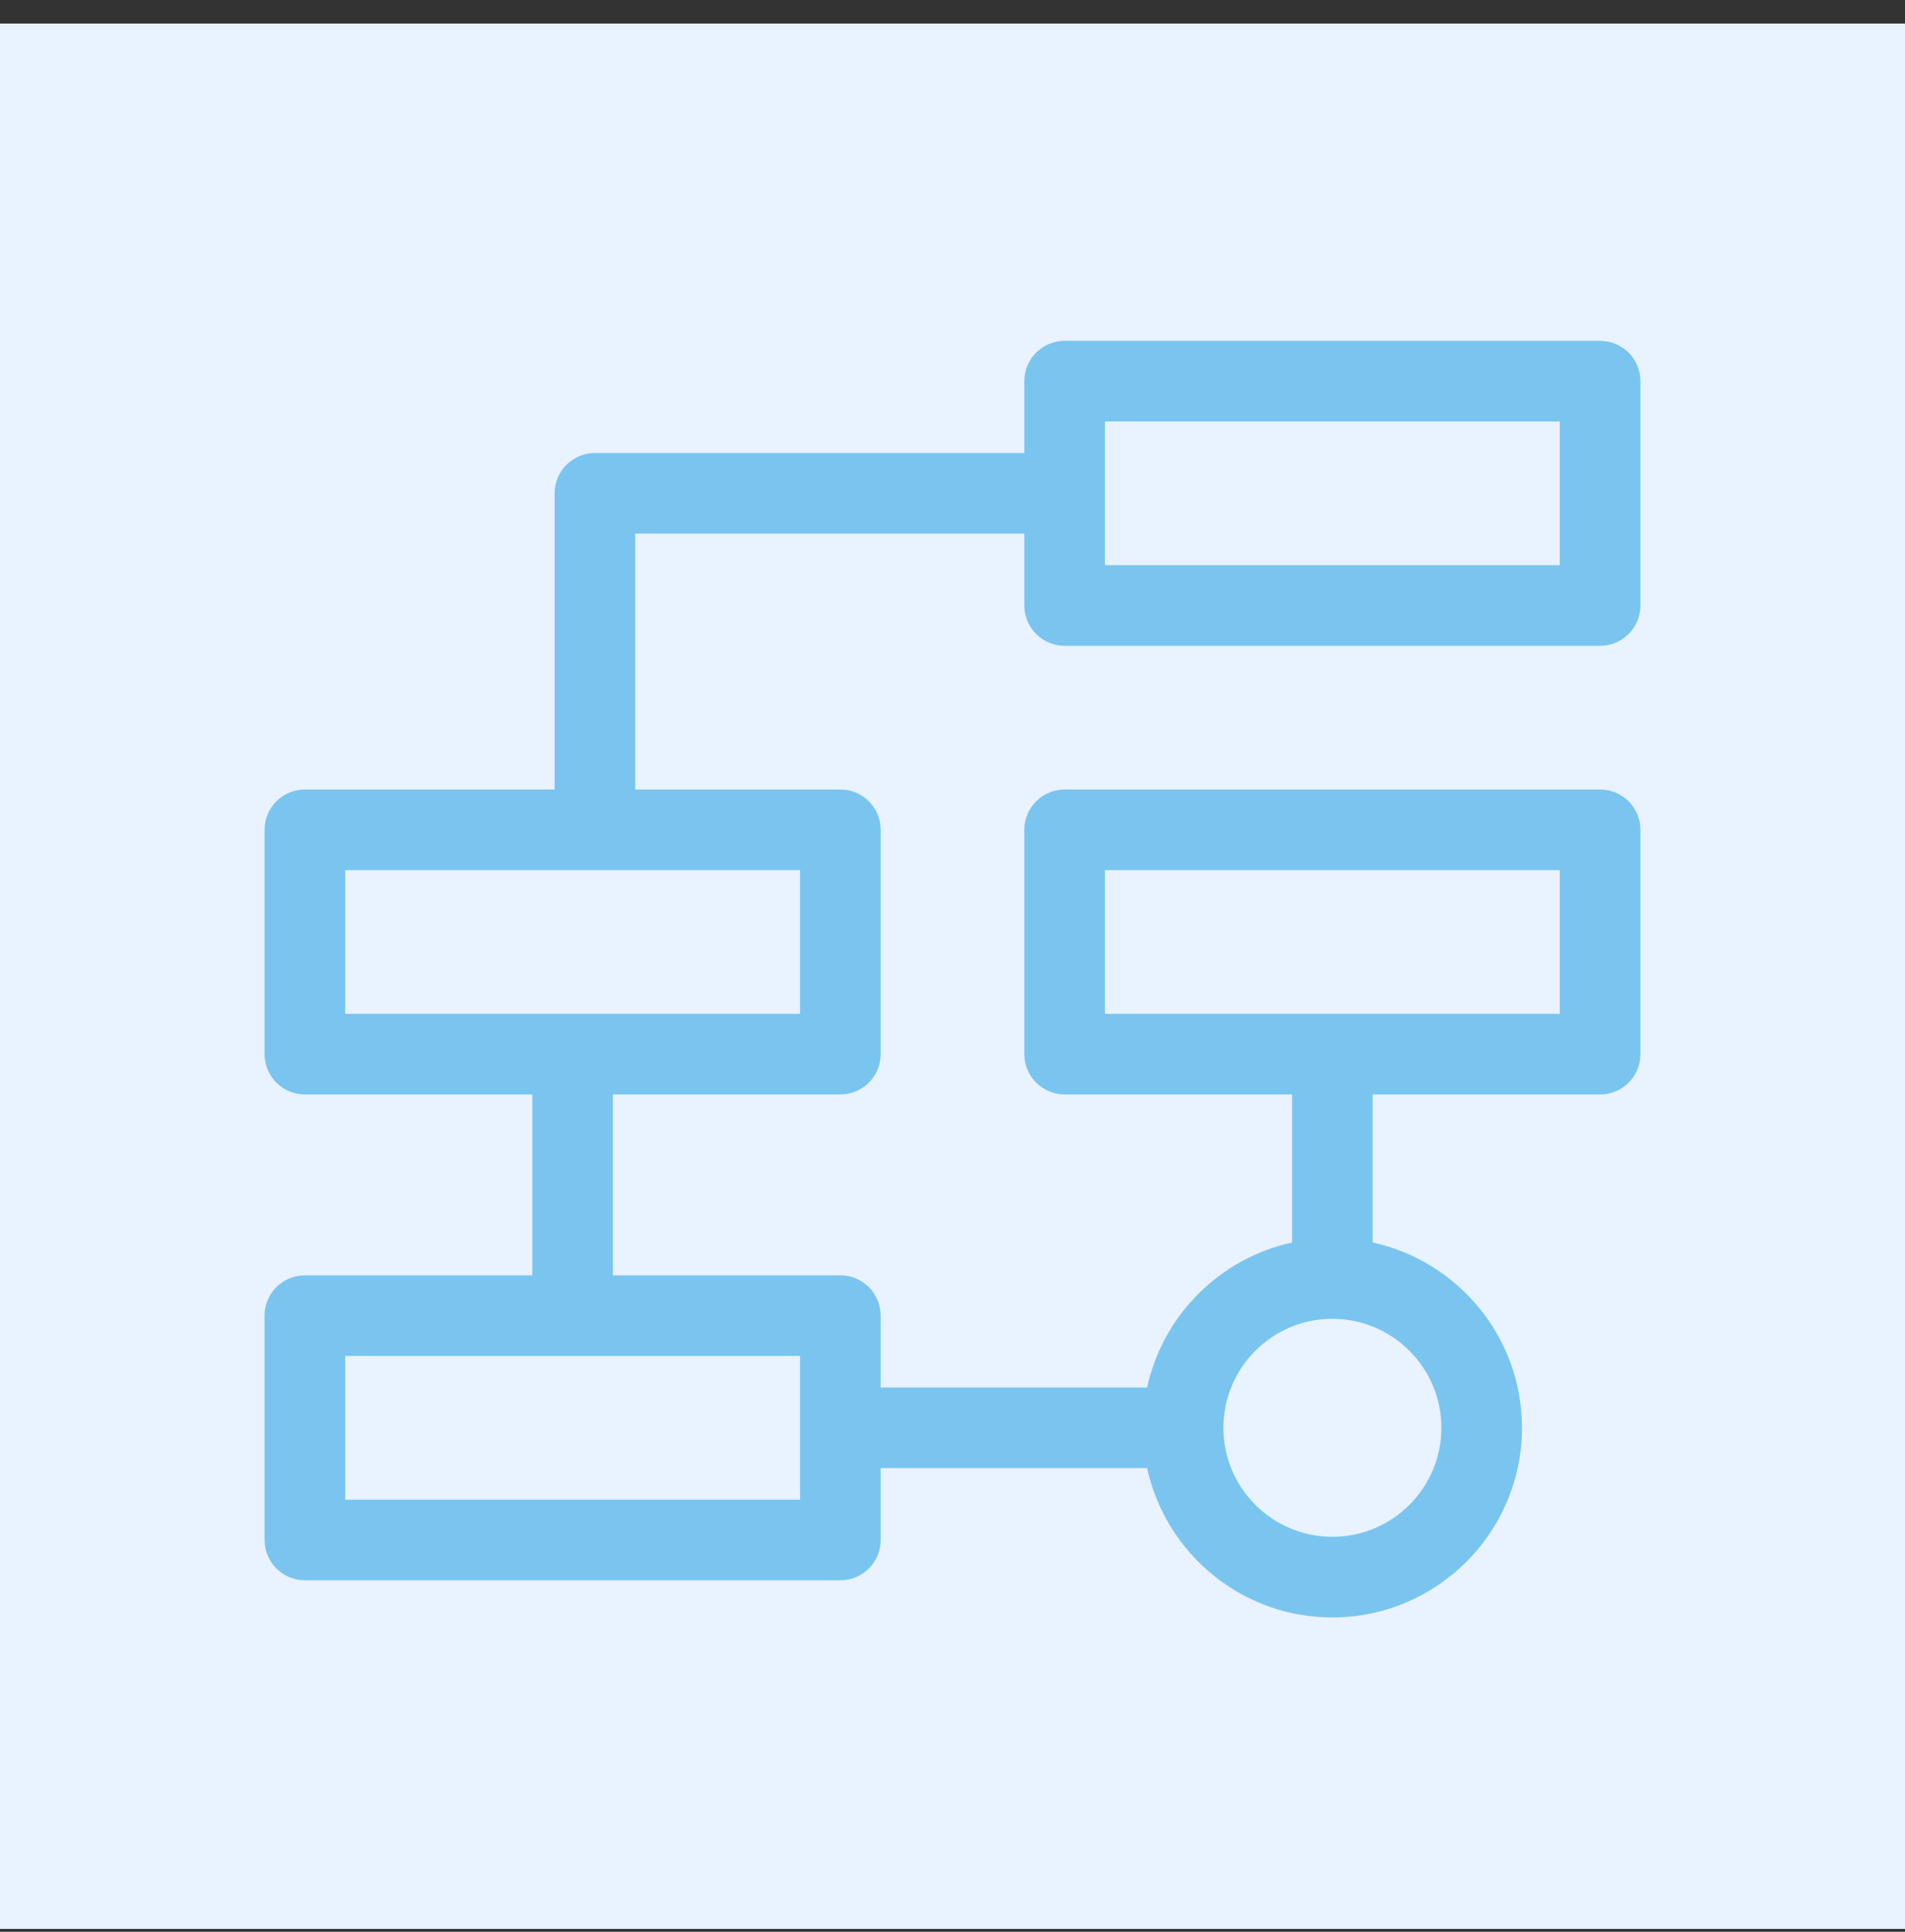
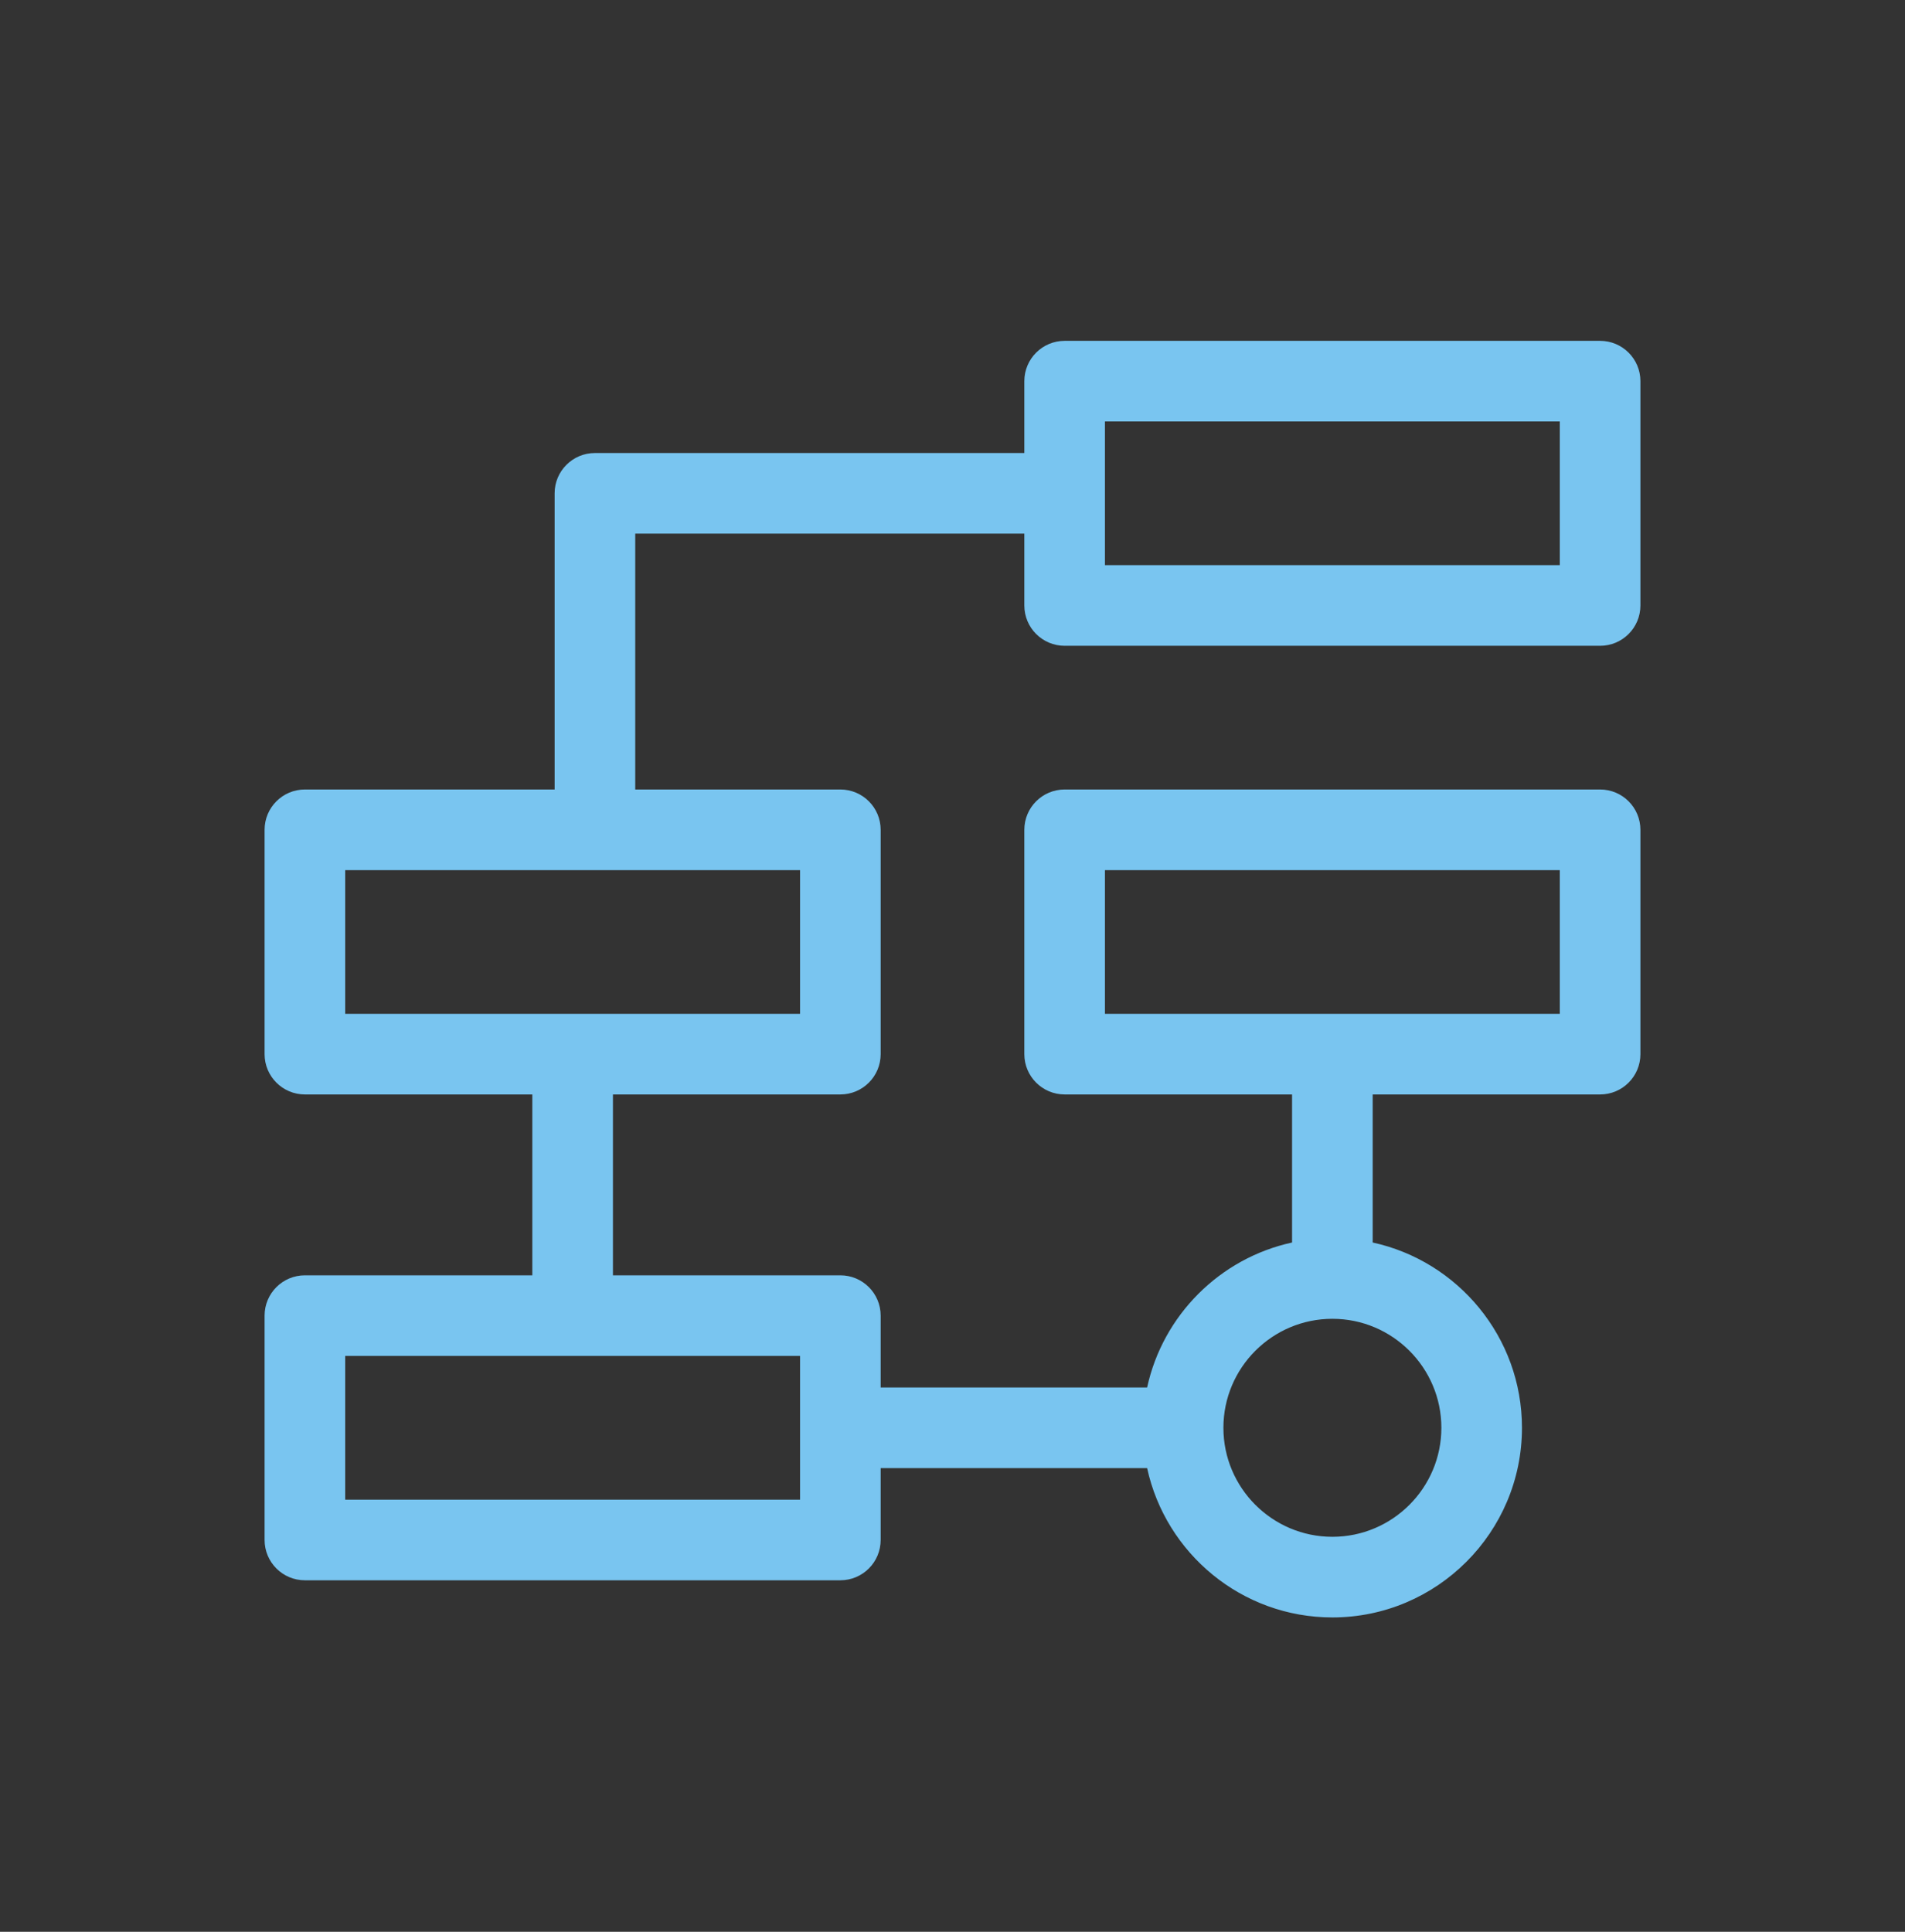
<svg xmlns="http://www.w3.org/2000/svg" width="72" height="73" viewBox="0 0 72 73" fill="none">
  <rect x="0" y="0" width="72" height="73" fill="#333333" stroke="none" />
  <g clip-path="url(#clip0_345_13292)">
-     <path d="M72 0.891H0V72.891H72V0.891Z" fill="#E9F2FF" />
    <path d="M40.239 24.404H60.477C61.318 24.404 62 23.722 62 22.881V14.403C62 13.562 61.318 12.88 60.477 12.88H40.239C39.397 12.88 38.715 13.562 38.715 14.403V17.119H22.486C21.645 17.119 20.962 17.801 20.962 18.642V29.834H11.523C10.682 29.834 10 30.516 10 31.358V39.835C10 40.676 10.682 41.358 11.523 41.358H20.119V48.193H11.523C10.682 48.193 10 48.875 10 49.716V58.193C10 59.035 10.682 59.717 11.523 59.717H31.761C32.603 59.717 33.285 59.035 33.285 58.193V55.478H43.356C44.057 58.7 46.929 61.121 50.358 61.121C54.309 61.121 57.523 57.906 57.523 53.955C57.523 50.526 55.103 47.654 51.881 46.953V41.358H60.477C61.318 41.358 62 40.676 62 39.835V31.358C62 30.516 61.318 29.834 60.477 29.834H40.239C39.397 29.834 38.715 30.516 38.715 31.358V39.835C38.715 40.676 39.397 41.358 40.239 41.358H48.834V46.953C46.104 47.547 43.95 49.701 43.356 52.431H33.285V49.716C33.285 48.875 32.603 48.193 31.761 48.193H23.166V41.358H31.761C32.603 41.358 33.285 40.676 33.285 39.835V31.358C33.285 30.516 32.603 29.834 31.761 29.834H24.009V20.165H38.715V22.881C38.715 23.722 39.397 24.404 40.239 24.404ZM41.762 32.881H58.953V38.311H41.762V32.881ZM50.358 49.836C52.629 49.836 54.477 51.683 54.477 53.955C54.477 56.226 52.629 58.074 50.358 58.074C48.086 58.074 46.239 56.226 46.239 53.955C46.239 51.683 48.086 49.836 50.358 49.836ZM30.238 56.67H13.047V51.239H30.238V56.67ZM30.238 38.311H13.047V32.881H30.238V38.311ZM41.762 15.927H58.953V21.357H41.762V15.927Z" fill="#79C5F0" />
  </g>
  <defs>
    <clipPath id="clip0_345_13292">
      <rect width="72" height="72" fill="white" transform="translate(0 0.891)" />
    </clipPath>
  </defs>
</svg>